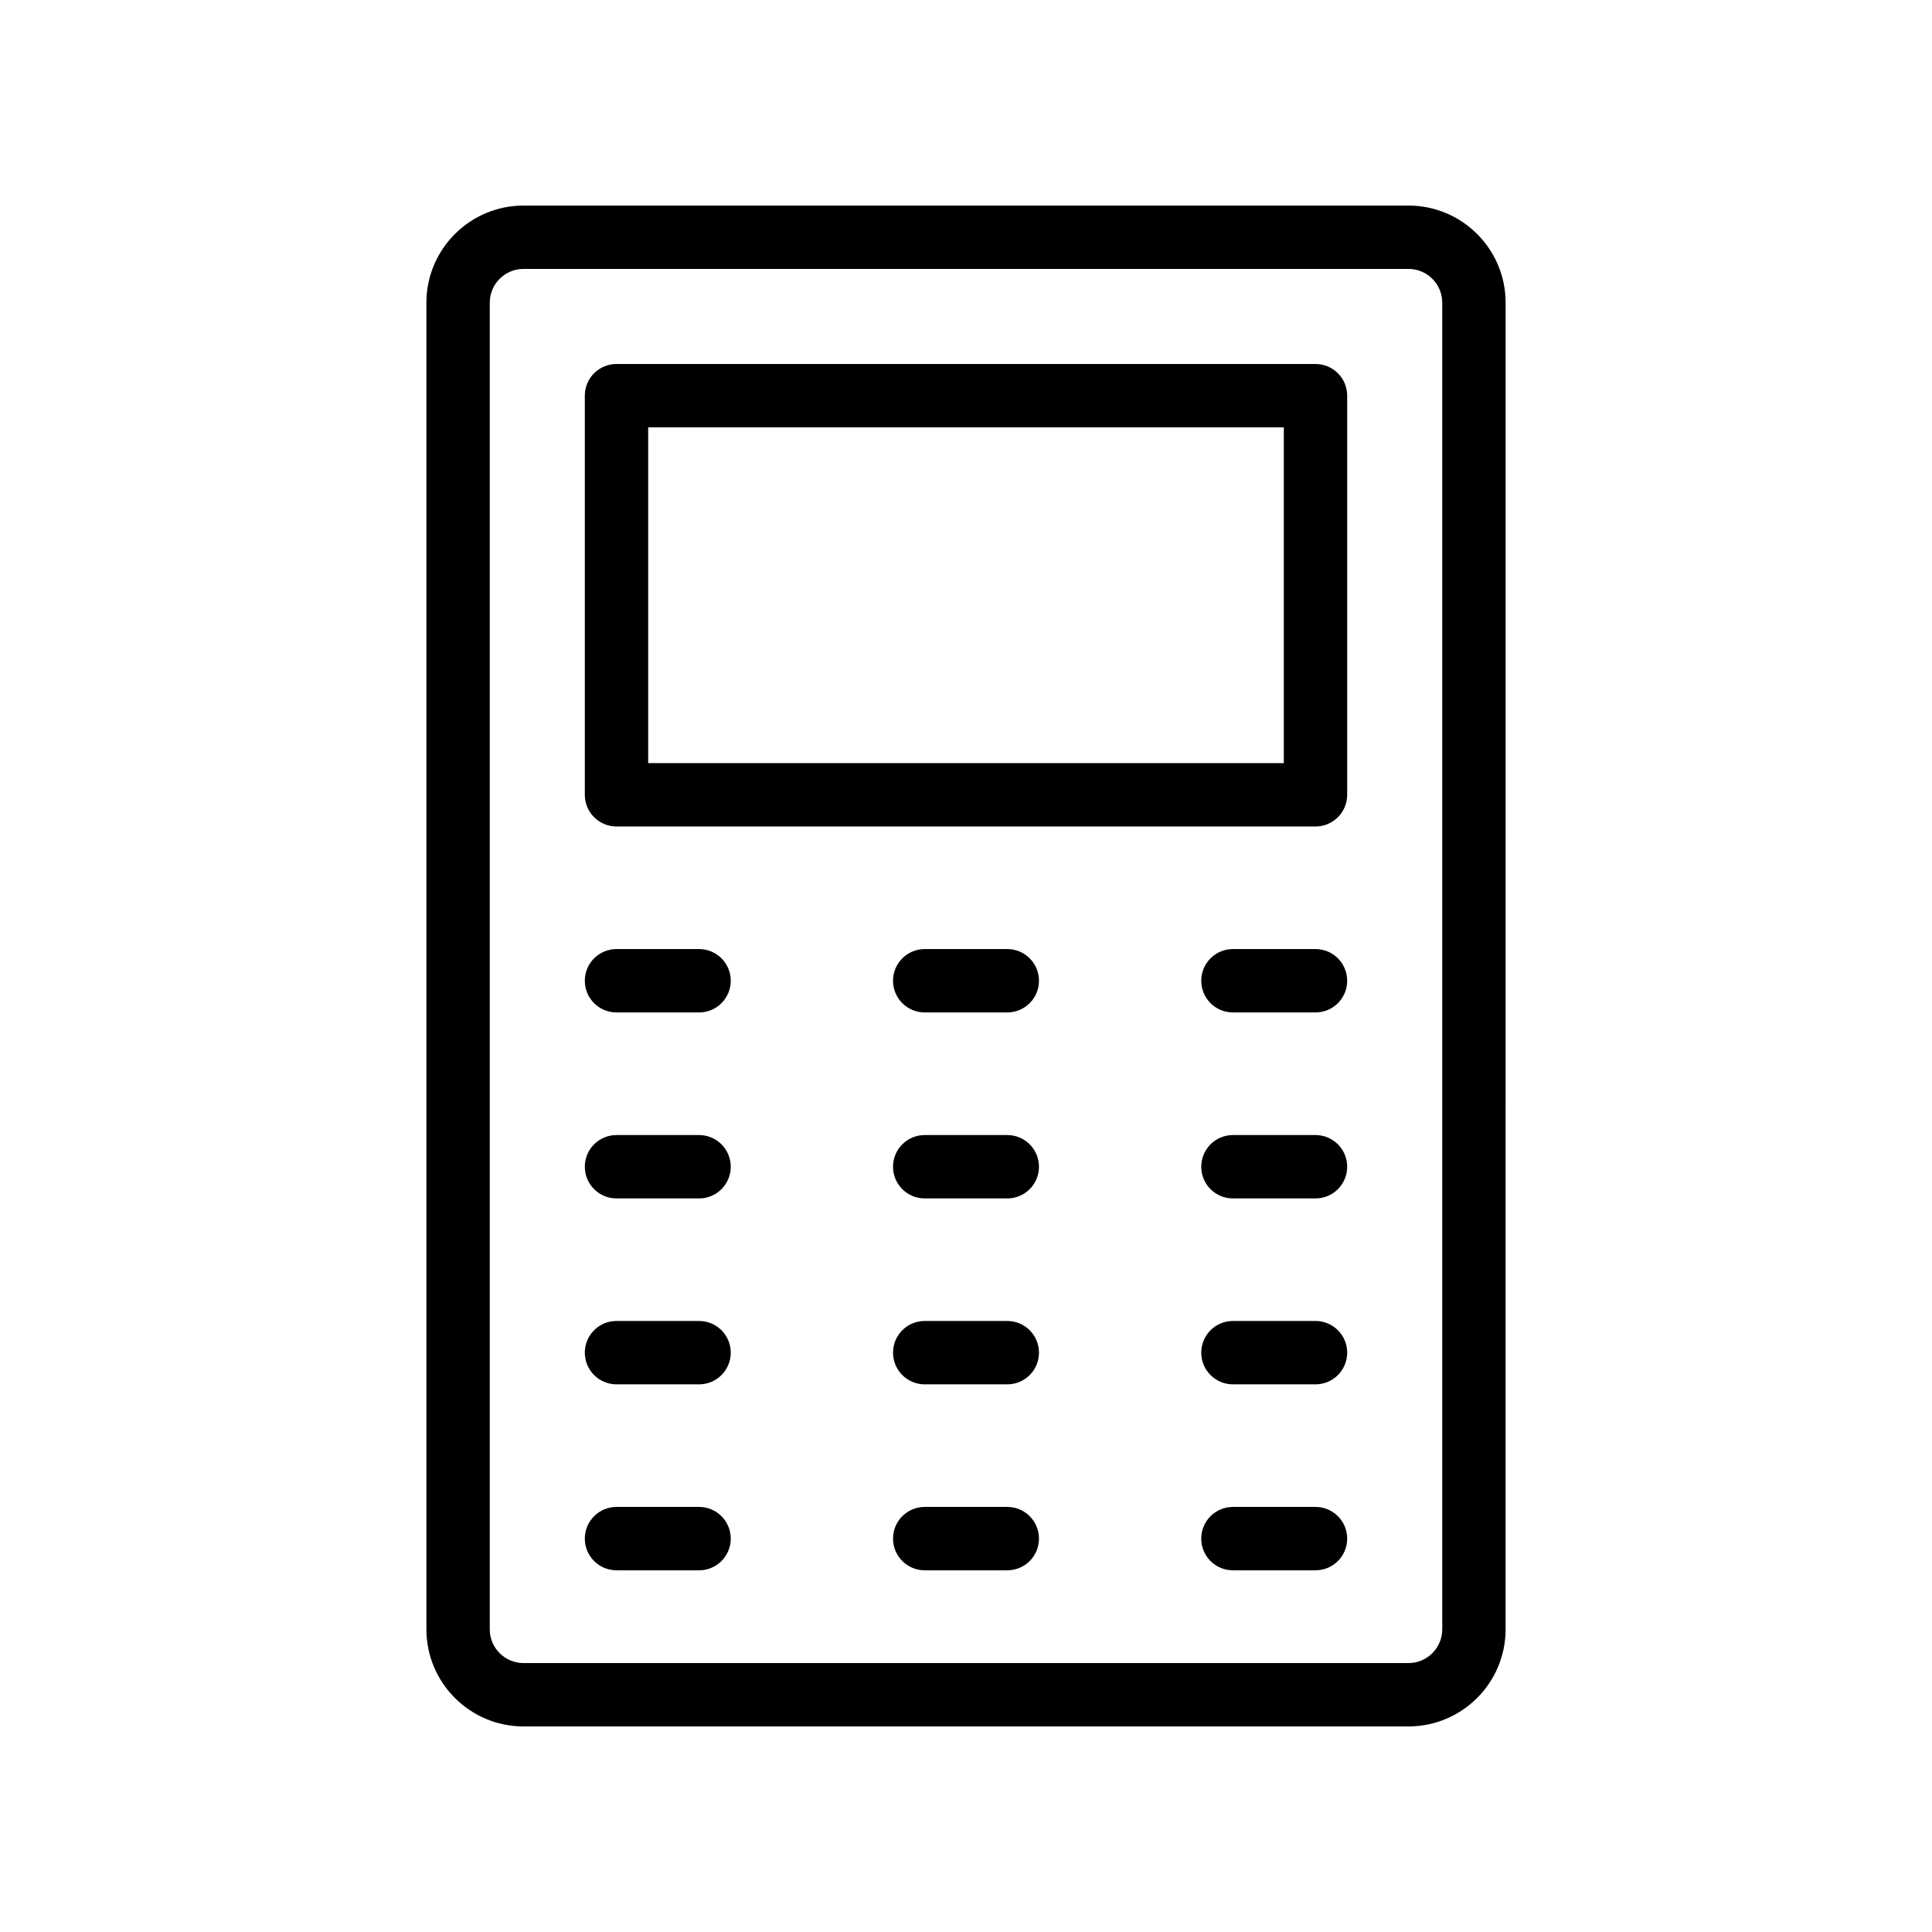
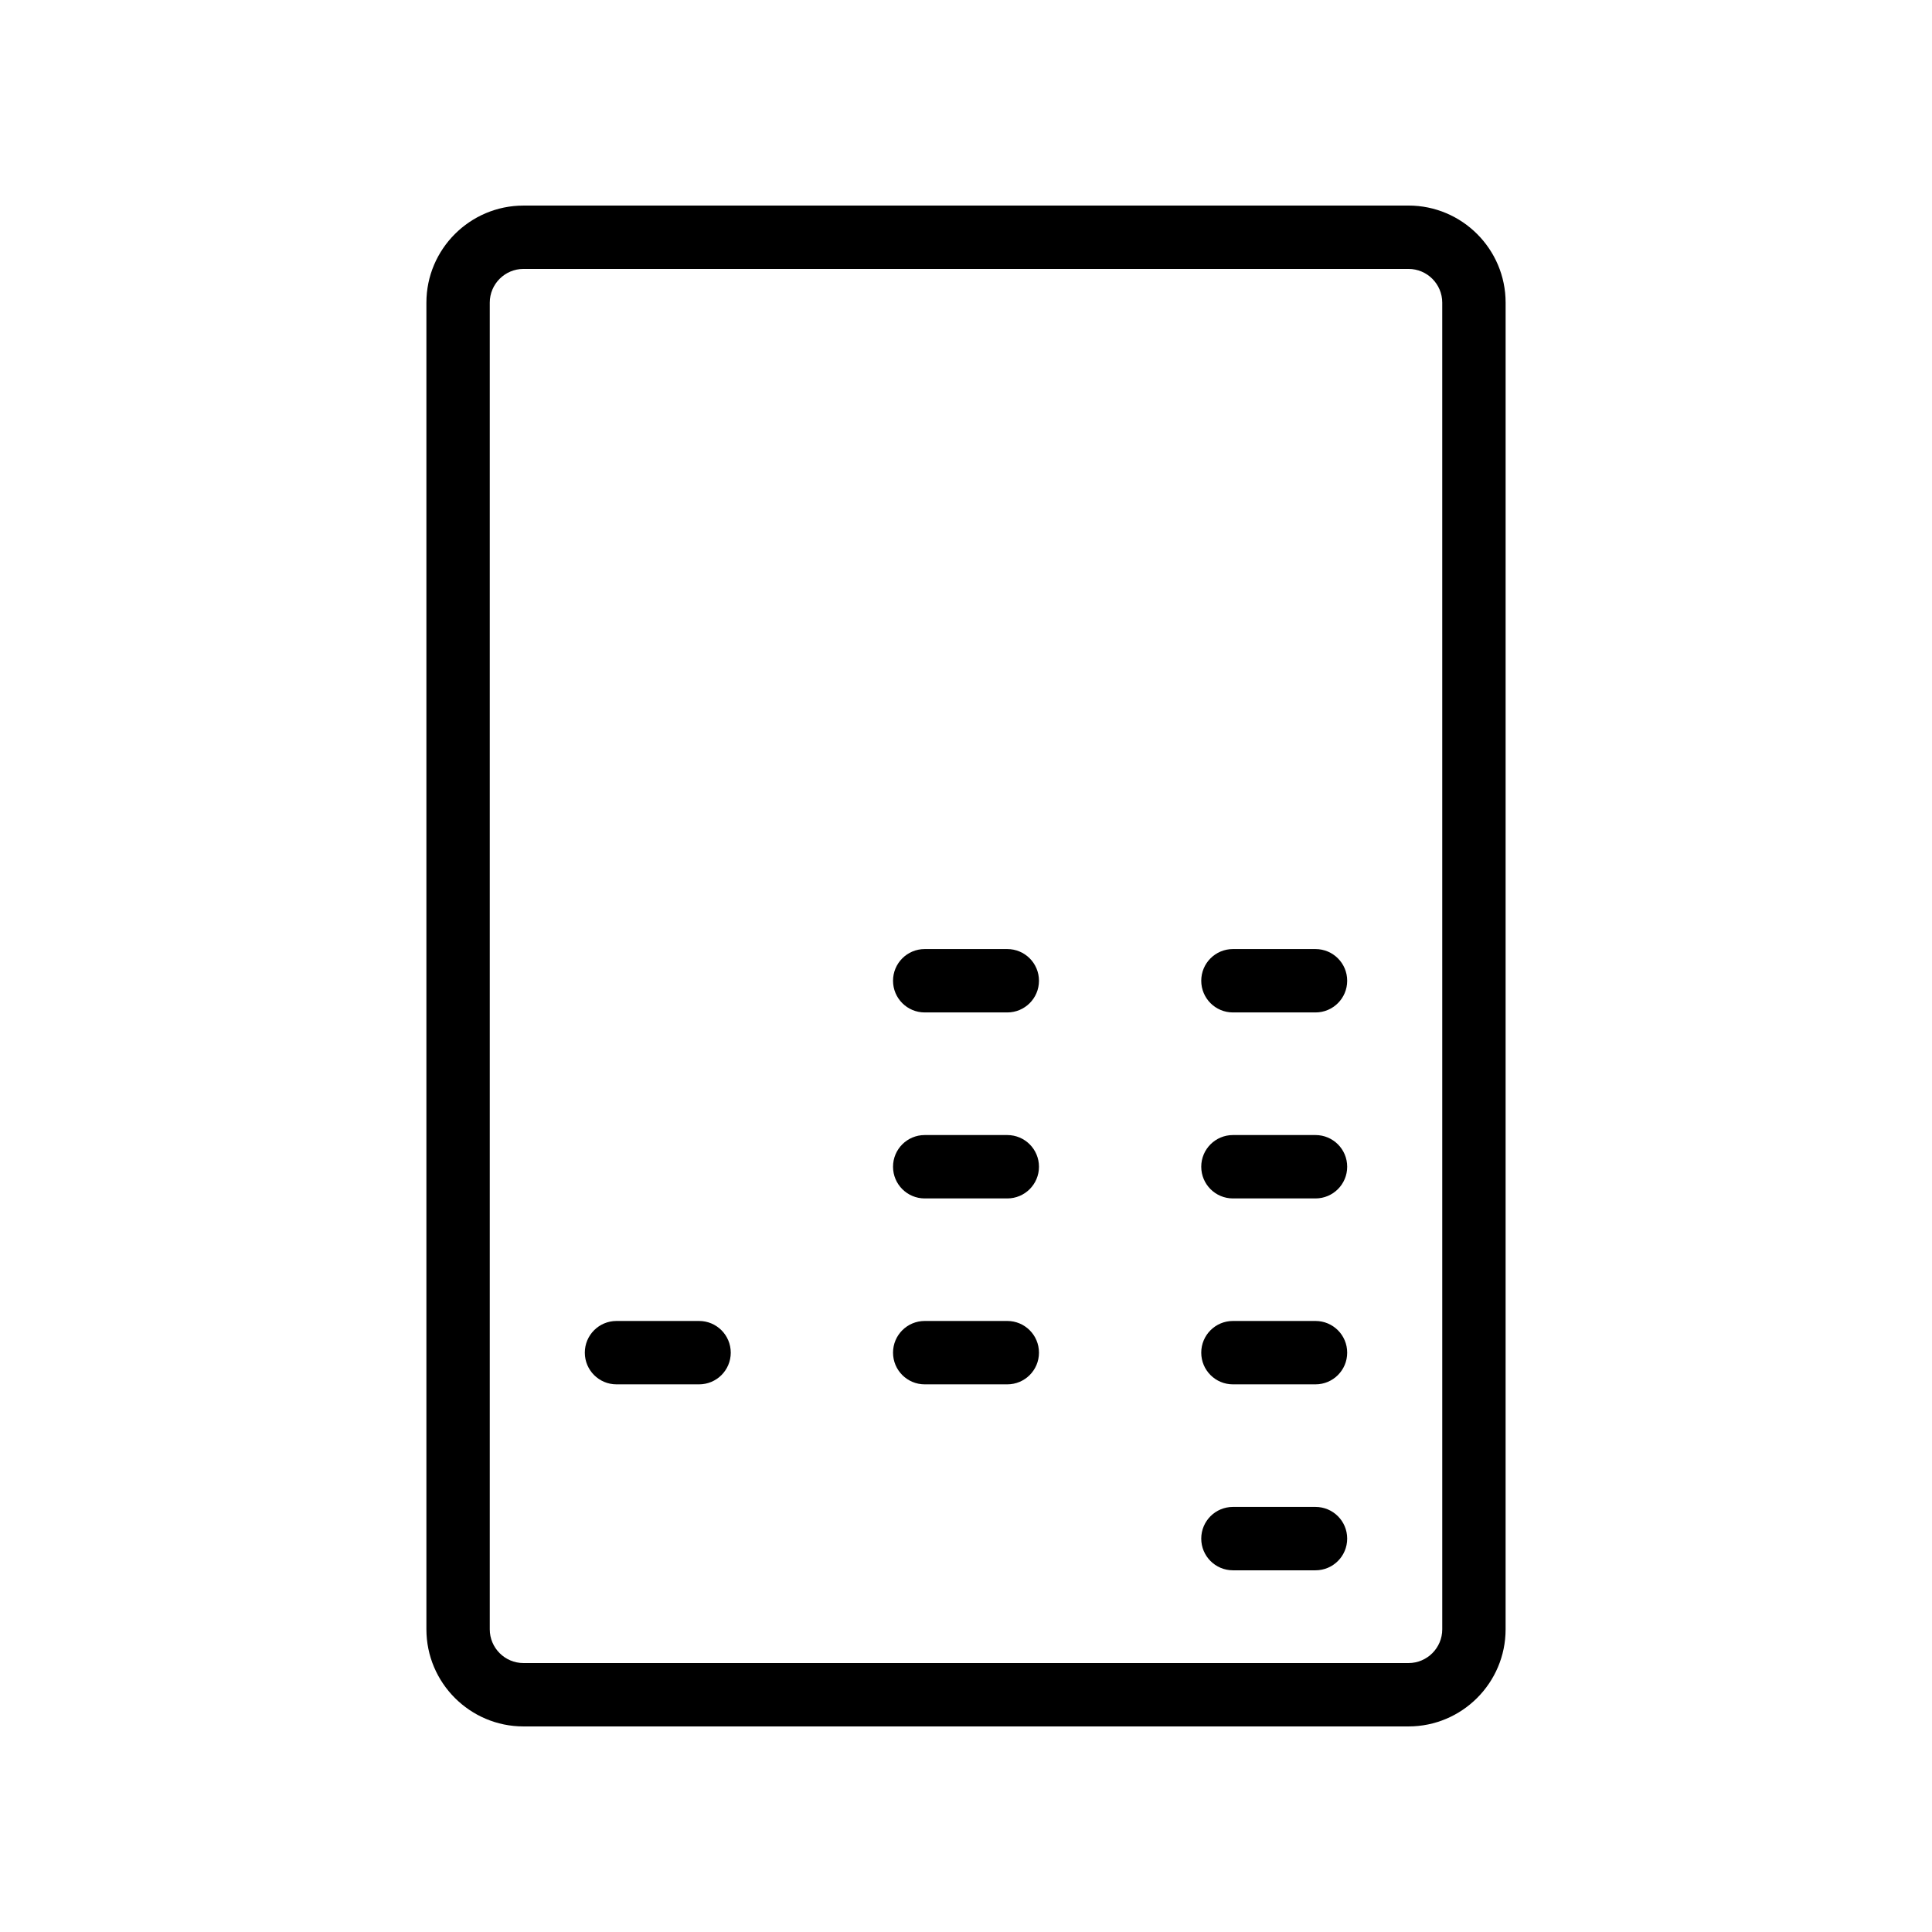
<svg xmlns="http://www.w3.org/2000/svg" fill="#000000" width="800px" height="800px" version="1.1" viewBox="144 144 512 512">
  <g>
    <path d="m517.27 198.48h-234.54c-14.188 0-25.73 11.547-25.73 25.73v351.57c0 14.195 11.543 25.742 25.73 25.742h234.54c14.188 0 25.73-11.547 25.73-25.738l0.004-351.58c0-14.188-11.547-25.73-25.734-25.73zm8.941 377.3c0 4.938-4.012 8.949-8.941 8.949h-234.54c-4.93 0-8.938-4.012-8.938-8.945v-351.58c0-4.93 4.008-8.938 8.938-8.938h234.54c4.93 0 8.938 4.012 8.938 8.938z" />
-     <path d="m492.62 240.46h-185.24c-4.641 0-8.398 3.754-8.398 8.398v105.77c0 4.641 3.754 8.398 8.398 8.398h185.24c4.641 0 8.398-3.754 8.398-8.398v-105.77c0-4.641-3.758-8.398-8.398-8.398zm-8.395 105.77h-168.45v-88.977h168.45z" />
-     <path d="m329.26 395.51h-21.879c-4.641 0-8.398 3.754-8.398 8.398 0 4.641 3.754 8.398 8.398 8.398h21.879c4.641 0 8.398-3.754 8.398-8.398-0.004-4.641-3.758-8.398-8.398-8.398z" />
    <path d="m410.94 395.51h-21.879c-4.641 0-8.398 3.754-8.398 8.398 0 4.641 3.754 8.398 8.398 8.398h21.879c4.641 0 8.398-3.754 8.398-8.398 0-4.641-3.758-8.398-8.398-8.398z" />
    <path d="m492.62 395.51h-21.879c-4.641 0-8.398 3.754-8.398 8.398 0 4.641 3.754 8.398 8.398 8.398h21.879c4.641 0 8.398-3.754 8.398-8.398 0-4.641-3.758-8.398-8.398-8.398z" />
-     <path d="m329.26 444.8h-21.879c-4.641 0-8.398 3.754-8.398 8.398 0 4.641 3.754 8.398 8.398 8.398h21.879c4.641 0 8.398-3.754 8.398-8.398-0.004-4.644-3.758-8.398-8.398-8.398z" />
    <path d="m410.94 444.8h-21.879c-4.641 0-8.398 3.754-8.398 8.398 0 4.641 3.754 8.398 8.398 8.398h21.879c4.641 0 8.398-3.754 8.398-8.398 0-4.644-3.758-8.398-8.398-8.398z" />
    <path d="m492.62 444.8h-21.879c-4.641 0-8.398 3.754-8.398 8.398 0 4.641 3.754 8.398 8.398 8.398h21.879c4.641 0 8.398-3.754 8.398-8.398 0-4.644-3.758-8.398-8.398-8.398z" />
    <path d="m329.26 494.07h-21.879c-4.641 0-8.398 3.754-8.398 8.398 0 4.641 3.754 8.398 8.398 8.398h21.879c4.641 0 8.398-3.754 8.398-8.398-0.004-4.644-3.758-8.398-8.398-8.398z" />
    <path d="m410.94 494.07h-21.879c-4.641 0-8.398 3.754-8.398 8.398 0 4.641 3.754 8.398 8.398 8.398h21.879c4.641 0 8.398-3.754 8.398-8.398s-3.758-8.398-8.398-8.398z" />
    <path d="m492.62 494.07h-21.879c-4.641 0-8.398 3.754-8.398 8.398 0 4.641 3.754 8.398 8.398 8.398h21.879c4.641 0 8.398-3.754 8.398-8.398s-3.758-8.398-8.398-8.398z" />
-     <path d="m329.26 543.35h-21.879c-4.641 0-8.398 3.754-8.398 8.398 0 4.641 3.754 8.398 8.398 8.398h21.879c4.641 0 8.398-3.754 8.398-8.398-0.004-4.644-3.758-8.398-8.398-8.398z" />
-     <path d="m410.94 543.35h-21.879c-4.641 0-8.398 3.754-8.398 8.398 0 4.641 3.754 8.398 8.398 8.398h21.879c4.641 0 8.398-3.754 8.398-8.398s-3.758-8.398-8.398-8.398z" />
    <path d="m492.62 543.35h-21.879c-4.641 0-8.398 3.754-8.398 8.398 0 4.641 3.754 8.398 8.398 8.398h21.879c4.641 0 8.398-3.754 8.398-8.398s-3.758-8.398-8.398-8.398z" />
  </g>
</svg>